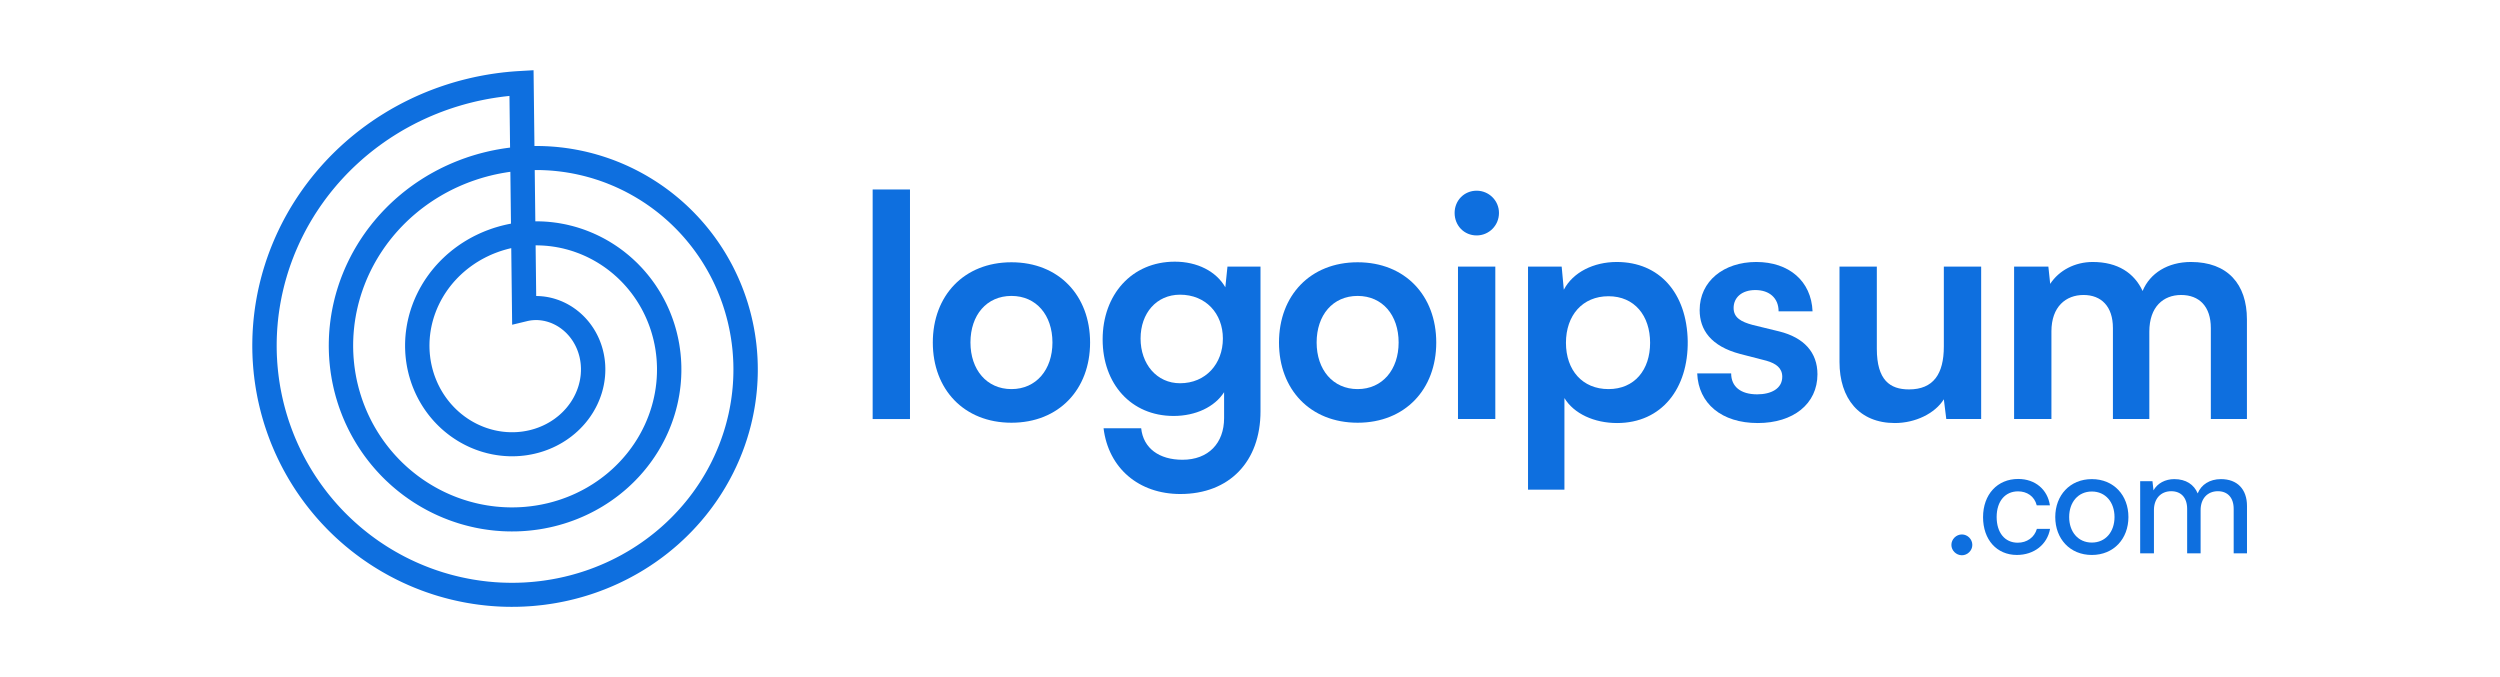
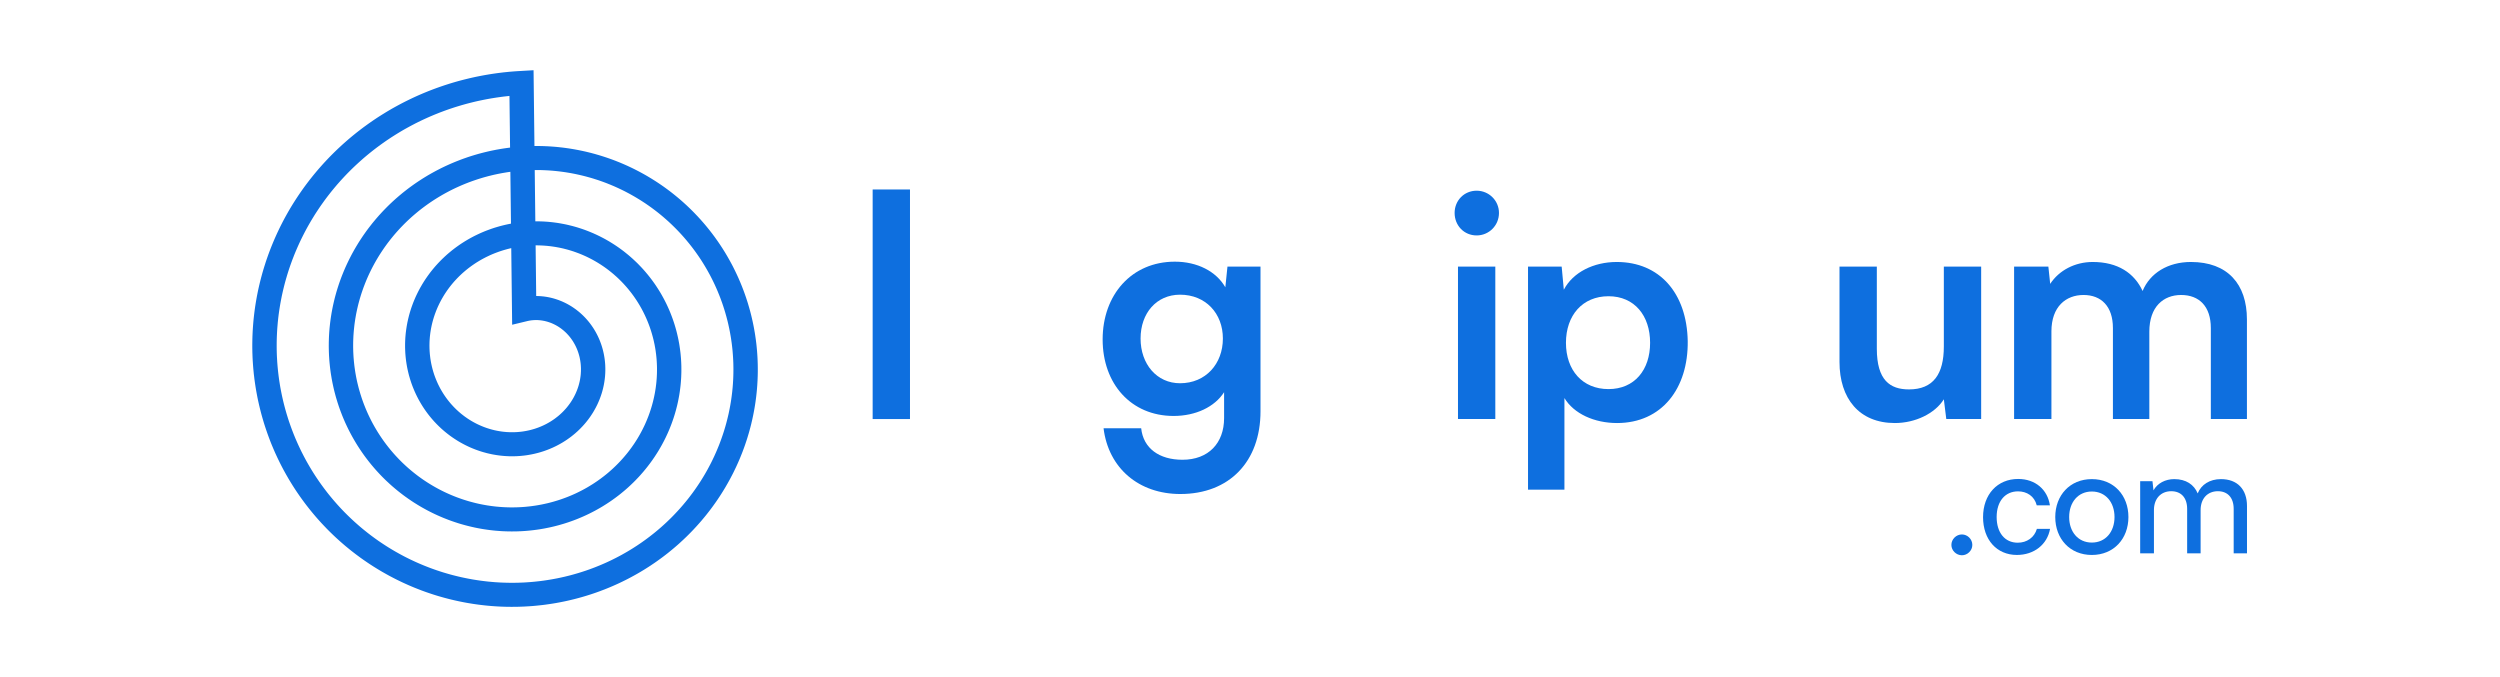
<svg xmlns="http://www.w3.org/2000/svg" width="144" height="39" viewBox="0 0 144 39" fill="none">
  <g opacity="0.96">
    <path d="M52.415 24.137V10.914H50.265V24.137H52.415Z" fill="#0469DE" />
-     <path d="M53.73 19.728C53.73 22.43 55.528 24.349 58.26 24.349C60.991 24.349 62.789 22.43 62.789 19.728C62.789 17.027 60.991 15.107 58.26 15.107C55.528 15.107 53.73 17.027 53.73 19.728ZM55.898 19.728C55.898 18.147 56.832 17.045 58.26 17.045C59.687 17.045 60.621 18.147 60.621 19.728C60.621 21.292 59.687 22.412 58.26 22.412C56.832 22.412 55.898 21.292 55.898 19.728Z" fill="#0469DE" />
    <path d="M63.512 19.551C63.512 22.11 65.151 23.959 67.6 23.959C68.869 23.959 69.962 23.443 70.508 22.59V24.083C70.508 25.523 69.609 26.482 68.111 26.482C66.772 26.482 65.856 25.825 65.732 24.669H63.565C63.847 26.962 65.591 28.455 67.988 28.455C70.808 28.455 72.605 26.589 72.605 23.692V15.357H70.702L70.579 16.547C70.05 15.623 68.957 15.072 67.671 15.072C65.186 15.072 63.512 16.974 63.512 19.551ZM65.697 19.498C65.697 18.04 66.613 16.974 67.97 16.974C69.451 16.974 70.438 18.058 70.438 19.498C70.438 20.955 69.451 22.075 67.97 22.075C66.631 22.075 65.697 20.973 65.697 19.498Z" fill="#0469DE" />
-     <path d="M73.67 19.728C73.67 22.43 75.468 24.349 78.199 24.349C80.931 24.349 82.728 22.43 82.728 19.728C82.728 17.027 80.931 15.107 78.199 15.107C75.468 15.107 73.67 17.027 73.67 19.728ZM75.838 19.728C75.838 18.147 76.772 17.045 78.199 17.045C79.627 17.045 80.561 18.147 80.561 19.728C80.561 21.292 79.627 22.412 78.199 22.412C76.772 22.412 75.838 21.292 75.838 19.728Z" fill="#0469DE" />
    <path d="M85.055 13.561C85.76 13.561 86.341 12.993 86.341 12.264C86.341 11.553 85.76 10.984 85.055 10.984C84.332 10.984 83.786 11.553 83.786 12.264C83.786 12.993 84.332 13.561 85.055 13.561ZM83.98 24.136H86.13V15.357H83.98V24.136Z" fill="#0469DE" />
    <path d="M88.014 28.206H90.111V22.928C90.657 23.834 91.838 24.367 93.142 24.367C95.715 24.367 97.249 22.377 97.213 19.64C97.16 16.885 95.592 15.09 93.125 15.09C91.803 15.09 90.605 15.676 90.076 16.689L89.952 15.356H88.014V28.206ZM90.199 19.746C90.199 18.165 91.151 17.063 92.649 17.063C94.147 17.063 95.046 18.182 95.046 19.746C95.046 21.31 94.147 22.412 92.649 22.412C91.151 22.412 90.199 21.328 90.199 19.746Z" fill="#0469DE" />
-     <path d="M97.759 21.506C97.829 23.247 99.169 24.367 101.248 24.367C103.293 24.367 104.685 23.265 104.685 21.559C104.685 20.297 103.909 19.444 102.482 19.089L100.949 18.715C100.297 18.538 99.856 18.307 99.856 17.738C99.856 17.134 100.332 16.707 101.107 16.707C101.918 16.707 102.447 17.169 102.447 17.933H104.403C104.332 16.192 103.046 15.09 101.16 15.09C99.292 15.09 97.9 16.192 97.9 17.862C97.9 19 98.552 19.942 100.226 20.386L101.742 20.777C102.306 20.937 102.658 21.204 102.658 21.701C102.658 22.394 102.006 22.714 101.213 22.714C100.261 22.714 99.715 22.27 99.715 21.506H97.759Z" fill="#0469DE" />
    <path d="M109.145 24.367C110.326 24.367 111.454 23.816 111.965 22.999L112.106 24.136H114.115V15.356H111.965V19.96C111.965 21.541 111.365 22.43 109.956 22.43C108.863 22.43 108.105 21.897 108.105 20.084V15.356H105.955V20.848C105.955 22.945 107.083 24.367 109.145 24.367Z" fill="#0469DE" />
    <path d="M118.162 24.136V19.089C118.162 17.667 118.99 16.991 120.012 16.991C121.034 16.991 121.704 17.649 121.704 18.893V24.136H123.801V19.107C123.801 17.667 124.612 16.991 125.634 16.991C126.674 16.991 127.344 17.649 127.344 18.893V24.136H129.423V18.396C129.423 16.369 128.313 15.09 126.198 15.09C124.876 15.09 123.837 15.73 123.414 16.761C122.938 15.73 121.986 15.09 120.541 15.09C119.519 15.09 118.602 15.57 118.091 16.352L117.986 15.356H116.012V24.136H118.162Z" fill="#0469DE" />
    <path d="M113.007 31.983C113.328 31.983 113.606 31.711 113.606 31.388C113.606 31.056 113.328 30.784 113.007 30.784C112.679 30.784 112.4 31.056 112.4 31.388C112.4 31.711 112.679 31.983 113.007 31.983Z" fill="#0469DE" />
    <path d="M114.224 29.789C114.224 31.09 115.016 31.965 116.171 31.965C117.165 31.965 117.924 31.362 118.084 30.461H117.325C117.182 30.962 116.744 31.26 116.221 31.26C115.479 31.26 115.007 30.682 115.007 29.781C115.007 28.863 115.505 28.302 116.238 28.302C116.744 28.302 117.182 28.574 117.317 29.109H118.075C117.941 28.2 117.233 27.588 116.246 27.588C115.05 27.588 114.224 28.48 114.224 29.789Z" fill="#0469DE" />
    <path d="M118.383 29.781C118.383 31.031 119.226 31.966 120.49 31.966C121.754 31.966 122.597 31.031 122.597 29.781C122.597 28.532 121.754 27.597 120.49 27.597C119.226 27.597 118.383 28.532 118.383 29.781ZM119.184 29.781C119.184 28.931 119.698 28.311 120.49 28.311C121.282 28.311 121.796 28.931 121.796 29.781C121.796 30.631 121.282 31.252 120.49 31.252C119.698 31.252 119.184 30.631 119.184 29.781Z" fill="#0469DE" />
    <path d="M124.067 31.872V29.373C124.067 28.719 124.471 28.294 125.061 28.294C125.626 28.294 125.98 28.659 125.98 29.314V31.872H126.755V29.382C126.755 28.719 127.152 28.294 127.75 28.294C128.306 28.294 128.66 28.659 128.66 29.314V31.872H129.427V29.144C129.427 28.183 128.871 27.597 127.927 27.597C127.286 27.597 126.789 27.911 126.587 28.421C126.376 27.911 125.913 27.597 125.238 27.597C124.724 27.597 124.269 27.835 124.041 28.243L123.982 27.716H123.274V31.872H124.067Z" fill="#0469DE" />
    <path fill-rule="evenodd" clip-rule="evenodd" d="M14.532 19.836L14.534 19.681L14.537 19.526L14.541 19.371L14.548 19.216L14.555 19.061L14.565 18.906L14.576 18.752L14.588 18.597L14.602 18.442L14.618 18.287L14.635 18.133L14.654 17.978L14.674 17.824L14.696 17.669L14.72 17.515L14.745 17.361L14.772 17.208L14.8 17.054L14.83 16.901L14.861 16.748L14.894 16.595L14.929 16.442L14.965 16.29L15.003 16.138L15.042 15.987L15.083 15.835L15.125 15.684L15.169 15.534L15.215 15.383L15.262 15.234L15.31 15.084L15.36 14.935L15.412 14.786L15.465 14.638L15.52 14.491L15.576 14.343L15.634 14.197L15.693 14.051L15.754 13.905L15.816 13.76L15.88 13.615L15.945 13.471L16.012 13.328L16.08 13.185L16.149 13.043L16.221 12.902L16.293 12.761L16.367 12.62L16.443 12.481L16.52 12.342L16.598 12.204L16.678 12.066L16.759 11.93L16.842 11.794L16.926 11.659L17.012 11.524L17.099 11.391L17.187 11.258L17.277 11.126L17.368 10.995L17.46 10.865L17.554 10.735L17.649 10.607L17.746 10.479L17.843 10.352L17.943 10.227L18.043 10.102L18.145 9.978L18.248 9.855L18.352 9.733L18.458 9.612L18.565 9.492L18.673 9.373L18.783 9.255L18.893 9.138L19.005 9.022L19.118 8.907L19.233 8.793L19.348 8.681L19.465 8.569L19.583 8.459L19.702 8.349L19.822 8.241L19.944 8.134L20.066 8.028L20.19 7.923L20.314 7.82L20.44 7.718L20.567 7.616L20.695 7.517L20.824 7.418L20.954 7.32L21.086 7.224L21.218 7.129L21.351 7.036L21.485 6.943L21.62 6.852L21.756 6.762L21.894 6.674L22.032 6.587L22.171 6.501L22.311 6.416L22.452 6.333L22.593 6.251L22.736 6.171L22.88 6.092L23.024 6.014L23.169 5.938L23.315 5.863L23.462 5.79L23.61 5.718L23.758 5.647L23.907 5.578L24.057 5.51L24.208 5.444L24.36 5.379L24.512 5.316L24.665 5.254L24.818 5.194L24.973 5.135L25.127 5.078L25.283 5.022L25.439 4.968L25.596 4.915L25.753 4.864L25.911 4.814L26.07 4.766L26.229 4.719L26.388 4.674L26.548 4.631L26.709 4.589L26.87 4.549L27.032 4.51L27.194 4.473L27.356 4.437L27.519 4.403L27.682 4.371L27.846 4.34L28.01 4.311L28.174 4.283L28.339 4.257L28.504 4.233L28.669 4.21L28.835 4.189L29.001 4.169L29.167 4.152L29.334 4.135L29.5 4.121L29.667 4.108L29.834 4.097L30.733 4.045L30.784 8.41L30.813 8.409L30.937 8.409L31.061 8.41L31.185 8.413L31.309 8.416L31.434 8.421L31.558 8.427L31.682 8.434L31.806 8.443L31.93 8.452L32.055 8.463L32.179 8.475L32.303 8.489L32.427 8.503L32.55 8.519L32.674 8.536L32.798 8.554L32.922 8.574L33.045 8.595L33.168 8.617L33.291 8.64L33.414 8.665L33.537 8.69L33.659 8.717L33.782 8.745L33.904 8.775L34.026 8.805L34.147 8.837L34.269 8.87L34.39 8.905L34.511 8.94L34.631 8.977L34.751 9.015L34.871 9.054L34.99 9.094L35.11 9.136L35.228 9.178L35.347 9.222L35.465 9.267L35.582 9.314L35.7 9.361L35.816 9.41L35.933 9.46L36.049 9.511L36.164 9.563L36.279 9.617L36.394 9.671L36.508 9.727L36.621 9.784L36.734 9.842L36.846 9.901L36.958 9.961L37.07 10.023L37.18 10.085L37.291 10.149L37.4 10.214L37.509 10.28L37.617 10.347L37.725 10.415L37.832 10.484L37.939 10.555L38.044 10.626L38.15 10.699L38.254 10.772L38.358 10.847L38.461 10.923L38.563 10.999L38.664 11.077L38.765 11.156L38.865 11.236L38.964 11.317L39.063 11.399L39.161 11.482L39.258 11.566L39.354 11.651L39.449 11.737L39.544 11.824L39.637 11.912L39.73 12.001L39.822 12.091L39.913 12.182L40.003 12.274L40.092 12.367L40.181 12.46L40.268 12.555L40.355 12.65L40.44 12.747L40.525 12.844L40.609 12.942L40.691 13.041L40.773 13.141L40.854 13.242L40.934 13.344L41.013 13.446L41.091 13.55L41.168 13.654L41.243 13.759L41.318 13.864L41.392 13.971L41.465 14.078L41.536 14.186L41.607 14.295L41.676 14.405L41.745 14.515L41.812 14.626L41.878 14.738L41.943 14.851L42.007 14.964L42.07 15.078L42.132 15.192L42.193 15.307L42.252 15.423L42.31 15.54L42.367 15.657L42.423 15.775L42.478 15.893L42.532 16.012L42.584 16.132L42.636 16.252L42.686 16.373L42.735 16.494L42.782 16.616L42.829 16.738L42.874 16.861L42.918 16.985L42.961 17.108L43.002 17.233L43.043 17.358L43.082 17.483L43.119 17.609L43.156 17.735L43.191 17.861L43.225 17.988L43.258 18.116L43.289 18.244L43.319 18.372L43.348 18.5L43.376 18.629L43.402 18.758L43.427 18.888L43.45 19.018L43.473 19.148L43.494 19.278L43.513 19.409L43.532 19.54L43.549 19.671L43.565 19.802L43.579 19.934L43.592 20.066L43.604 20.198L43.614 20.33L43.623 20.462L43.631 20.595L43.637 20.727L43.642 20.86L43.646 20.993L43.648 21.126L43.649 21.259L43.649 21.392L43.647 21.526L43.644 21.659L43.639 21.792L43.634 21.925L43.626 22.059L43.618 22.192L43.608 22.325L43.597 22.459L43.584 22.592L43.57 22.725L43.555 22.858L43.538 22.991L43.52 23.124L43.501 23.256L43.48 23.389L43.458 23.521L43.434 23.654L43.409 23.786L43.383 23.918L43.355 24.05L43.327 24.181L43.296 24.312L43.265 24.444L43.232 24.574L43.197 24.705L43.162 24.835L43.125 24.965L43.086 25.095L43.047 25.224L43.006 25.353L42.963 25.482L42.92 25.61L42.875 25.738L42.828 25.866L42.781 25.993L42.732 26.12L42.681 26.246L42.63 26.372L42.577 26.497L42.523 26.622L42.467 26.747L42.411 26.871L42.352 26.994L42.293 27.117L42.233 27.24L42.171 27.361L42.107 27.483L42.043 27.604L41.977 27.724L41.91 27.843L41.842 27.962L41.773 28.081L41.702 28.198L41.63 28.316L41.557 28.432L41.483 28.548L41.407 28.663L41.331 28.777L41.253 28.891L41.173 29.004L41.093 29.116L41.012 29.227L40.929 29.338L40.845 29.448L40.76 29.557L40.674 29.666L40.587 29.773L40.498 29.88L40.409 29.986L40.318 30.091L40.226 30.195L40.133 30.299L40.039 30.401L39.944 30.503L39.848 30.604L39.751 30.703L39.653 30.802L39.554 30.9L39.453 30.997L39.352 31.093L39.249 31.188L39.146 31.283L39.042 31.376L38.936 31.468L38.83 31.559L38.722 31.649L38.614 31.738L38.505 31.827L38.395 31.914L38.283 32L38.171 32.085L38.058 32.169L37.944 32.251L37.83 32.333L37.714 32.414L37.597 32.493L37.48 32.572L37.362 32.649L37.243 32.725L37.123 32.8L37.002 32.874L36.88 32.947L36.758 33.018L36.635 33.088L36.511 33.157L36.386 33.225L36.261 33.292L36.135 33.358L36.008 33.422L35.88 33.485L35.752 33.547L35.623 33.608L35.493 33.667L35.363 33.725L35.232 33.782L35.101 33.837L34.968 33.892L34.836 33.945L34.702 33.996L34.568 34.047L34.434 34.096L34.299 34.144L34.163 34.19L34.027 34.236L33.89 34.279L33.753 34.322L33.615 34.363L33.477 34.403L33.338 34.441L33.199 34.478L33.06 34.514L32.92 34.548L32.779 34.582L32.639 34.613L32.497 34.644L32.356 34.672L32.214 34.7L32.072 34.726L31.929 34.751L31.786 34.774L31.643 34.796L31.5 34.816L31.356 34.836L31.212 34.853L31.068 34.869L30.923 34.884L30.779 34.898L30.634 34.91L30.489 34.92L30.343 34.929L30.198 34.937L30.053 34.943L29.907 34.948L29.761 34.952L29.615 34.953L29.469 34.954L29.323 34.953L29.177 34.951L29.031 34.947L28.885 34.942L28.739 34.935L28.593 34.927L28.447 34.917L28.301 34.906L28.155 34.894L28.009 34.88L27.863 34.864L27.717 34.847L27.572 34.829L27.426 34.809L27.281 34.788L27.135 34.765L26.99 34.741L26.845 34.716L26.701 34.689L26.556 34.66L26.412 34.63L26.268 34.599L26.124 34.566L25.981 34.532L25.837 34.496L25.695 34.459L25.552 34.421L25.41 34.381L25.268 34.34L25.126 34.297L24.985 34.253L24.844 34.207L24.704 34.16L24.564 34.112L24.424 34.062L24.285 34.011L24.147 33.958L24.009 33.904L23.871 33.849L23.734 33.792L23.597 33.734L23.461 33.674L23.326 33.613L23.191 33.551L23.056 33.487L22.922 33.422L22.789 33.356L22.657 33.288L22.525 33.219L22.393 33.149L22.263 33.077L22.133 33.004L22.003 32.93L21.875 32.854L21.747 32.777L21.62 32.699L21.494 32.62L21.368 32.539L21.243 32.457L21.119 32.373L20.996 32.289L20.873 32.203L20.751 32.116L20.631 32.027L20.511 31.938L20.392 31.847L20.273 31.755L20.156 31.662L20.04 31.567L19.924 31.472L19.809 31.375L19.696 31.277L19.583 31.178L19.471 31.077L19.36 30.976L19.25 30.873L19.142 30.77L19.034 30.665L18.927 30.559L18.821 30.452L18.717 30.343L18.613 30.234L18.51 30.124L18.409 30.013L18.308 29.9L18.209 29.787L18.111 29.672L18.014 29.557L17.918 29.44L17.823 29.323L17.73 29.204L17.637 29.085L17.546 28.965L17.456 28.843L17.367 28.721L17.279 28.598L17.193 28.473L17.107 28.348L17.023 28.222L16.941 28.096L16.859 27.968L16.779 27.839L16.7 27.71L16.622 27.58L16.546 27.448L16.471 27.317L16.397 27.184L16.324 27.051L16.253 26.916L16.183 26.781L16.115 26.646L16.048 26.509L15.982 26.372L15.918 26.234L15.854 26.096L15.793 25.956L15.733 25.816L15.674 25.676L15.616 25.535L15.56 25.393L15.506 25.25L15.453 25.107L15.401 24.963L15.351 24.819L15.302 24.674L15.254 24.529L15.208 24.383L15.164 24.237L15.121 24.09L15.079 23.943L15.039 23.795L15.001 23.647L14.964 23.498L14.928 23.349L14.894 23.199L14.861 23.049L14.83 22.899L14.801 22.748L14.773 22.598L14.746 22.446L14.721 22.294L14.698 22.142L14.676 21.99L14.655 21.837L14.637 21.685L14.619 21.532L14.604 21.378L14.589 21.225L14.577 21.071L14.566 20.917L14.556 20.763L14.548 20.609L14.542 20.454L14.537 20.3L14.534 20.145L14.532 19.991L14.532 19.836ZM29.38 8.501L29.345 5.526L29.312 5.529L29.16 5.546L29.008 5.563L28.856 5.583L28.705 5.604L28.554 5.626L28.403 5.65L28.252 5.675L28.102 5.702L27.952 5.73L27.803 5.76L27.654 5.791L27.505 5.823L27.357 5.857L27.209 5.893L27.061 5.93L26.914 5.968L26.768 6.008L26.622 6.049L26.476 6.092L26.331 6.136L26.187 6.181L26.043 6.228L25.899 6.276L25.756 6.326L25.614 6.377L25.472 6.43L25.331 6.483L25.191 6.539L25.051 6.595L24.912 6.653L24.773 6.712L24.635 6.773L24.498 6.835L24.361 6.898L24.226 6.962L24.091 7.028L23.956 7.095L23.823 7.164L23.69 7.234L23.558 7.305L23.427 7.377L23.296 7.45L23.167 7.525L23.038 7.601L22.91 7.679L22.783 7.757L22.657 7.837L22.531 7.917L22.407 8L22.283 8.083L22.161 8.167L22.039 8.253L21.918 8.34L21.798 8.428L21.679 8.517L21.561 8.607L21.444 8.698L21.328 8.791L21.213 8.884L21.099 8.979L20.986 9.074L20.874 9.171L20.764 9.269L20.654 9.368L20.545 9.468L20.437 9.569L20.331 9.67L20.225 9.773L20.121 9.877L20.017 9.982L19.915 10.088L19.814 10.195L19.714 10.303L19.615 10.411L19.518 10.521L19.421 10.631L19.326 10.743L19.232 10.855L19.139 10.968L19.047 11.082L18.957 11.197L18.867 11.313L18.779 11.429L18.692 11.546L18.607 11.665L18.522 11.784L18.439 11.903L18.357 12.024L18.277 12.145L18.197 12.267L18.119 12.389L18.043 12.513L17.967 12.637L17.893 12.761L17.82 12.887L17.748 13.013L17.678 13.139L17.609 13.267L17.542 13.395L17.476 13.523L17.411 13.652L17.347 13.782L17.285 13.912L17.224 14.043L17.165 14.174L17.107 14.306L17.05 14.438L16.994 14.571L16.94 14.704L16.888 14.838L16.836 14.972L16.787 15.107L16.738 15.242L16.691 15.377L16.645 15.513L16.601 15.649L16.558 15.786L16.517 15.923L16.477 16.06L16.438 16.198L16.401 16.336L16.365 16.474L16.331 16.613L16.298 16.751L16.267 16.89L16.236 17.029L16.208 17.169L16.181 17.309L16.155 17.448L16.131 17.588L16.108 17.729L16.086 17.869L16.066 18.01L16.047 18.15L16.03 18.291L16.015 18.432L16 18.573L15.988 18.714L15.976 18.855L15.966 18.996L15.958 19.137L15.951 19.278L15.945 19.419L15.941 19.56L15.938 19.701L15.937 19.842L15.937 19.983L15.938 20.124L15.941 20.264L15.945 20.405L15.951 20.546L15.959 20.686L15.967 20.826L15.977 20.966L15.989 21.106L16.002 21.246L16.016 21.385L16.032 21.525L16.049 21.664L16.067 21.802L16.087 21.941L16.109 22.079L16.131 22.217L16.155 22.355L16.181 22.492L16.208 22.629L16.236 22.766L16.266 22.902L16.297 23.038L16.329 23.174L16.363 23.309L16.398 23.444L16.434 23.578L16.472 23.712L16.511 23.846L16.552 23.979L16.593 24.112L16.636 24.244L16.681 24.375L16.727 24.506L16.774 24.637L16.822 24.767L16.872 24.896L16.922 25.025L16.975 25.154L17.028 25.281L17.083 25.408L17.139 25.535L17.196 25.661L17.255 25.786L17.314 25.911L17.375 26.035L17.438 26.158L17.501 26.281L17.566 26.403L17.631 26.524L17.698 26.644L17.767 26.764L17.836 26.883L17.907 27.002L17.978 27.119L18.051 27.236L18.125 27.352L18.2 27.467L18.277 27.581L18.354 27.695L18.433 27.808L18.512 27.919L18.593 28.03L18.675 28.141L18.758 28.25L18.841 28.358L18.926 28.466L19.012 28.572L19.1 28.678L19.188 28.783L19.277 28.887L19.367 28.99L19.458 29.092L19.55 29.193L19.643 29.293L19.737 29.392L19.832 29.49L19.928 29.587L20.025 29.683L20.123 29.778L20.221 29.872L20.321 29.965L20.422 30.058L20.523 30.148L20.625 30.238L20.728 30.327L20.832 30.415L20.937 30.502L21.043 30.587L21.149 30.672L21.256 30.755L21.364 30.838L21.473 30.919L21.582 30.999L21.692 31.078L21.803 31.156L21.915 31.233L22.028 31.308L22.141 31.382L22.255 31.456L22.369 31.528L22.485 31.599L22.6 31.668L22.717 31.737L22.834 31.804L22.952 31.87L23.07 31.935L23.189 31.999L23.308 32.062L23.428 32.123L23.549 32.183L23.67 32.242L23.792 32.299L23.914 32.356L24.037 32.411L24.16 32.465L24.284 32.517L24.408 32.569L24.533 32.619L24.658 32.668L24.783 32.716L24.909 32.762L25.035 32.807L25.162 32.851L25.289 32.893L25.417 32.935L25.544 32.975L25.672 33.013L25.801 33.051L25.93 33.087L26.058 33.122L26.188 33.155L26.317 33.187L26.447 33.218L26.577 33.248L26.707 33.276L26.838 33.303L26.969 33.329L27.099 33.353L27.23 33.377L27.362 33.398L27.493 33.419L27.625 33.438L27.756 33.456L27.888 33.472L28.02 33.488L28.151 33.502L28.283 33.514L28.415 33.526L28.547 33.536L28.679 33.544L28.811 33.552L28.944 33.558L29.076 33.562L29.208 33.566L29.34 33.568L29.471 33.569L29.603 33.568L29.735 33.567L29.867 33.564L29.998 33.559L30.13 33.554L30.261 33.547L30.392 33.538L30.523 33.529L30.654 33.518L30.785 33.506L30.915 33.492L31.046 33.478L31.175 33.462L31.305 33.445L31.435 33.426L31.564 33.406L31.693 33.385L31.822 33.363L31.95 33.339L32.078 33.315L32.206 33.289L32.333 33.261L32.46 33.233L32.587 33.203L32.713 33.172L32.839 33.14L32.965 33.106L33.09 33.071L33.215 33.035L33.339 32.998L33.463 32.96L33.586 32.92L33.709 32.88L33.831 32.838L33.953 32.795L34.074 32.75L34.195 32.705L34.316 32.658L34.435 32.61L34.554 32.562L34.673 32.511L34.791 32.46L34.908 32.408L35.025 32.354L35.142 32.3L35.257 32.244L35.372 32.187L35.487 32.129L35.6 32.07L35.713 32.01L35.826 31.949L35.937 31.886L36.048 31.823L36.158 31.759L36.268 31.693L36.377 31.627L36.485 31.559L36.592 31.49L36.699 31.421L36.804 31.35L36.909 31.279L37.013 31.206L37.117 31.132L37.219 31.058L37.321 30.982L37.422 30.906L37.522 30.828L37.621 30.75L37.72 30.671L37.817 30.59L37.914 30.509L38.01 30.427L38.105 30.344L38.199 30.26L38.292 30.175L38.384 30.09L38.475 30.003L38.565 29.916L38.655 29.828L38.743 29.739L38.831 29.649L38.917 29.558L39.002 29.467L39.087 29.375L39.171 29.282L39.253 29.188L39.335 29.094L39.415 28.998L39.495 28.902L39.573 28.806L39.651 28.708L39.727 28.61L39.802 28.511L39.877 28.412L39.95 28.311L40.022 28.211L40.093 28.109L40.163 28.007L40.232 27.904L40.3 27.801L40.367 27.697L40.433 27.592L40.497 27.487L40.561 27.381L40.623 27.275L40.684 27.168L40.745 27.06L40.803 26.952L40.861 26.844L40.918 26.735L40.974 26.625L41.028 26.516L41.081 26.405L41.134 26.294L41.184 26.183L41.234 26.071L41.283 25.959L41.33 25.846L41.377 25.733L41.422 25.62L41.466 25.506L41.509 25.392L41.55 25.278L41.59 25.163L41.63 25.048L41.668 24.932L41.705 24.817L41.74 24.7L41.775 24.584L41.808 24.467L41.84 24.351L41.87 24.233L41.9 24.116L41.928 23.999L41.956 23.881L41.982 23.763L42.006 23.645L42.03 23.526L42.052 23.408L42.073 23.289L42.093 23.171L42.112 23.052L42.129 22.933L42.145 22.814L42.16 22.695L42.174 22.575L42.186 22.456L42.198 22.337L42.208 22.217L42.217 22.098L42.224 21.979L42.231 21.859L42.236 21.739L42.24 21.62L42.243 21.501L42.244 21.381L42.245 21.262L42.244 21.143L42.242 21.024L42.239 20.905L42.234 20.786L42.228 20.667L42.221 20.549L42.213 20.43L42.204 20.312L42.194 20.194L42.182 20.076L42.169 19.958L42.155 19.84L42.14 19.723L42.123 19.606L42.106 19.488L42.087 19.372L42.067 19.256L42.046 19.139L42.023 19.023L42 18.908L41.975 18.793L41.95 18.678L41.923 18.563L41.895 18.449L41.865 18.335L41.835 18.221L41.803 18.108L41.771 17.995L41.737 17.883L41.702 17.771L41.666 17.659L41.629 17.548L41.591 17.437L41.551 17.327L41.511 17.217L41.47 17.108L41.427 16.999L41.383 16.891L41.339 16.783L41.293 16.676L41.246 16.569L41.198 16.462L41.149 16.356L41.099 16.251L41.048 16.147L40.996 16.043L40.943 15.939L40.889 15.836L40.833 15.734L40.777 15.632L40.72 15.531L40.662 15.431L40.603 15.331L40.543 15.232L40.482 15.133L40.42 15.035L40.357 14.938L40.293 14.842L40.228 14.746L40.162 14.651L40.096 14.557L40.028 14.463L39.959 14.37L39.89 14.278L39.82 14.187L39.748 14.096L39.676 14.006L39.603 13.917L39.529 13.828L39.455 13.741L39.379 13.654L39.303 13.568L39.226 13.483L39.148 13.399L39.069 13.315L38.989 13.232L38.909 13.151L38.828 13.07L38.746 12.99L38.663 12.91L38.58 12.832L38.496 12.754L38.411 12.678L38.325 12.602L38.239 12.527L38.152 12.453L38.064 12.38L37.976 12.308L37.887 12.237L37.797 12.167L37.706 12.097L37.615 12.029L37.524 11.961L37.431 11.895L37.338 11.829L37.245 11.765L37.151 11.701L37.056 11.639L36.961 11.577L36.865 11.516L36.768 11.457L36.671 11.398L36.574 11.34L36.476 11.284L36.377 11.228L36.279 11.173L36.179 11.12L36.079 11.067L35.979 11.015L35.878 10.965L35.776 10.915L35.675 10.867L35.572 10.819L35.47 10.773L35.367 10.727L35.26 10.682L35.16 10.64L35.055 10.598L34.951 10.556L34.846 10.516L34.74 10.477L34.635 10.439L34.529 10.402L34.423 10.366L34.316 10.332L34.21 10.298L34.103 10.265L33.995 10.234L33.888 10.204L33.78 10.174L33.672 10.146L33.564 10.119L33.455 10.093L33.347 10.068L33.238 10.044L33.129 10.021L33.02 9.999L32.911 9.978L32.801 9.959L32.692 9.941L32.582 9.923L32.473 9.907L32.363 9.892L32.253 9.878L32.143 9.865L32.033 9.853L31.923 9.842L31.813 9.832L31.703 9.824L31.592 9.816L31.483 9.81L31.372 9.805L31.262 9.8L31.152 9.797L31.042 9.795L30.932 9.794L30.822 9.795L30.8 9.795L30.835 12.748L30.897 12.748L30.978 12.748L31.058 12.75L31.138 12.752L31.219 12.755L31.299 12.758L31.38 12.763L31.461 12.768L31.541 12.774L31.622 12.781L31.703 12.789L31.783 12.797L31.864 12.807L31.944 12.817L32.025 12.828L32.105 12.839L32.185 12.852L32.266 12.865L32.346 12.88L32.426 12.895L32.506 12.91L32.586 12.927L32.666 12.944L32.746 12.963L32.825 12.982L32.905 13.002L32.984 13.022L33.064 13.044L33.143 13.066L33.222 13.089L33.3 13.113L33.379 13.138L33.457 13.163L33.535 13.189L33.613 13.216L33.691 13.244L33.769 13.273L33.846 13.303L33.923 13.333L34 13.364L34.076 13.396L34.153 13.428L34.228 13.462L34.304 13.496L34.38 13.531L34.455 13.567L34.529 13.603L34.604 13.641L34.678 13.679L34.752 13.717L34.825 13.757L34.899 13.797L34.971 13.839L35.044 13.88L35.116 13.923L35.188 13.967L35.259 14.011L35.33 14.056L35.4 14.101L35.471 14.148L35.54 14.195L35.609 14.242L35.678 14.291L35.747 14.34L35.814 14.39L35.882 14.441L35.949 14.492L36.015 14.545L36.081 14.598L36.147 14.651L36.212 14.705L36.276 14.76L36.34 14.816L36.404 14.872L36.467 14.929L36.529 14.987L36.591 15.045L36.653 15.104L36.714 15.163L36.774 15.224L36.833 15.285L36.892 15.346L36.951 15.408L37.009 15.471L37.066 15.534L37.123 15.599L37.179 15.663L37.234 15.729L37.289 15.794L37.343 15.861L37.397 15.928L37.45 15.995L37.502 16.064L37.554 16.133L37.605 16.202L37.655 16.272L37.705 16.342L37.754 16.413L37.802 16.485L37.849 16.557L37.896 16.629L37.942 16.703L37.988 16.776L38.033 16.85L38.077 16.925L38.12 17L38.162 17.076L38.204 17.152L38.245 17.228L38.285 17.305L38.325 17.383L38.364 17.461L38.402 17.539L38.439 17.618L38.475 17.697L38.511 17.777L38.546 17.857L38.58 17.938L38.613 18.019L38.646 18.1L38.677 18.182L38.708 18.264L38.738 18.346L38.767 18.429L38.796 18.512L38.823 18.595L38.85 18.679L38.876 18.763L38.901 18.848L38.925 18.933L38.949 19.018L38.971 19.103L38.993 19.189L39.013 19.274L39.033 19.361L39.052 19.447L39.071 19.534L39.088 19.621L39.104 19.708L39.12 19.795L39.135 19.883L39.148 19.971L39.161 20.059L39.173 20.147L39.184 20.235L39.195 20.324L39.204 20.413L39.212 20.502L39.22 20.591L39.227 20.68L39.232 20.769L39.237 20.859L39.241 20.948L39.244 21.038L39.246 21.128L39.247 21.218L39.247 21.308L39.247 21.398L39.245 21.488L39.242 21.578L39.239 21.668L39.235 21.758L39.229 21.848L39.223 21.938L39.216 22.029L39.208 22.119L39.199 22.209L39.189 22.299L39.178 22.389L39.166 22.479L39.154 22.569L39.14 22.659L39.126 22.749L39.11 22.839L39.093 22.928L39.076 23.018L39.058 23.108L39.039 23.197L39.019 23.286L38.998 23.375L38.975 23.464L38.953 23.553L38.929 23.642L38.904 23.73L38.878 23.819L38.852 23.907L38.824 23.995L38.796 24.082L38.766 24.17L38.736 24.257L38.705 24.344L38.673 24.431L38.64 24.517L38.606 24.603L38.571 24.689L38.536 24.775L38.499 24.86L38.462 24.945L38.423 25.03L38.384 25.114L38.344 25.199L38.303 25.282L38.261 25.366L38.218 25.449L38.174 25.531L38.13 25.614L38.084 25.696L38.038 25.777L37.99 25.858L37.943 25.939L37.894 26.019L37.844 26.099L37.793 26.178L37.742 26.257L37.69 26.336L37.636 26.414L37.583 26.491L37.528 26.569L37.472 26.645L37.416 26.721L37.358 26.797L37.3 26.872L37.242 26.946L37.182 27.02L37.121 27.094L37.06 27.167L36.998 27.239L36.935 27.311L36.872 27.382L36.807 27.453L36.742 27.523L36.676 27.592L36.61 27.661L36.542 27.729L36.474 27.797L36.405 27.863L36.336 27.93L36.265 27.995L36.194 28.061L36.123 28.125L36.05 28.189L35.977 28.252L35.903 28.314L35.829 28.375L35.754 28.436L35.678 28.497L35.601 28.556L35.524 28.615L35.446 28.673L35.367 28.73L35.288 28.787L35.209 28.843L35.128 28.898L35.047 28.952L34.965 29.006L34.883 29.058L34.801 29.11L34.717 29.162L34.633 29.212L34.549 29.262L34.464 29.31L34.378 29.358L34.292 29.406L34.205 29.452L34.118 29.497L34.03 29.542L33.942 29.586L33.853 29.629L33.764 29.671L33.674 29.712L33.583 29.753L33.493 29.792L33.401 29.831L33.31 29.869L33.218 29.906L33.125 29.942L33.032 29.977L32.939 30.011L32.845 30.044L32.751 30.077L32.656 30.108L32.561 30.139L32.466 30.169L32.37 30.197L32.274 30.225L32.178 30.252L32.081 30.278L31.984 30.303L31.886 30.327L31.789 30.35L31.691 30.372L31.592 30.393L31.494 30.413L31.395 30.433L31.296 30.451L31.197 30.468L31.097 30.485L30.997 30.5L30.897 30.514L30.797 30.527L30.696 30.54L30.596 30.551L30.495 30.562L30.394 30.571L30.293 30.58L30.191 30.587L30.09 30.593L29.988 30.599L29.887 30.603L29.785 30.607L29.683 30.609L29.581 30.61L29.479 30.611L29.377 30.61L29.275 30.608L29.172 30.606L29.07 30.602L28.968 30.598L28.865 30.592L28.763 30.585L28.661 30.577L28.558 30.569L28.456 30.559L28.354 30.548L28.252 30.536L28.149 30.523L28.047 30.509L27.945 30.494L27.843 30.479L27.742 30.462L27.64 30.444L27.538 30.425L27.437 30.405L27.335 30.384L27.234 30.361L27.133 30.338L27.032 30.314L26.932 30.289L26.831 30.263L26.731 30.236L26.631 30.208L26.531 30.179L26.431 30.149L26.332 30.117L26.233 30.085L26.134 30.052L26.036 30.018L25.938 29.983L25.84 29.947L25.742 29.909L25.645 29.871L25.547 29.832L25.451 29.792L25.355 29.751L25.259 29.709L25.163 29.666L25.068 29.622L24.973 29.577L24.879 29.531L24.785 29.484L24.691 29.436L24.598 29.387L24.505 29.337L24.413 29.286L24.321 29.235L24.23 29.182L24.139 29.128L24.049 29.074L23.959 29.018L23.869 28.962L23.78 28.905L23.692 28.846L23.605 28.787L23.517 28.727L23.431 28.666L23.345 28.605L23.259 28.542L23.174 28.478L23.09 28.414L23.006 28.348L22.923 28.282L22.841 28.215L22.759 28.147L22.678 28.078L22.597 28.009L22.517 27.938L22.438 27.867L22.36 27.794L22.282 27.722L22.204 27.648L22.128 27.573L22.052 27.498L21.977 27.422L21.903 27.345L21.83 27.267L21.757 27.188L21.685 27.109L21.614 27.029L21.543 26.948L21.474 26.866L21.404 26.784L21.337 26.701L21.269 26.617L21.203 26.533L21.137 26.447L21.072 26.361L21.008 26.275L20.945 26.188L20.883 26.1L20.821 26.011L20.761 25.922L20.701 25.832L20.642 25.741L20.584 25.65L20.527 25.558L20.471 25.465L20.416 25.372L20.362 25.279L20.308 25.184L20.256 25.09L20.204 24.994L20.154 24.898L20.104 24.802L20.055 24.704L20.008 24.607L19.961 24.509L19.915 24.41L19.87 24.311L19.827 24.211L19.784 24.111L19.742 24.01L19.701 23.909L19.662 23.807L19.623 23.705L19.585 23.602L19.548 23.5L19.512 23.396L19.478 23.292L19.444 23.188L19.412 23.083L19.38 22.978L19.349 22.873L19.32 22.767L19.292 22.661L19.264 22.555L19.238 22.448L19.213 22.341L19.189 22.233L19.166 22.126L19.144 22.018L19.123 21.91L19.103 21.801L19.085 21.692L19.067 21.583L19.05 21.474L19.035 21.364L19.021 21.255L19.008 21.145L18.996 21.035L18.985 20.924L18.975 20.814L18.966 20.703L18.959 20.593L18.952 20.482L18.947 20.37L18.943 20.259L18.94 20.148L18.938 20.037L18.937 19.925L18.938 19.814L18.939 19.702L18.942 19.591L18.945 19.479L18.95 19.367L18.956 19.256L18.963 19.144L18.972 19.032L18.981 18.92L18.992 18.809L19.004 18.697L19.017 18.586L19.031 18.474L19.046 18.363L19.062 18.251L19.08 18.14L19.098 18.029L19.118 17.918L19.139 17.807L19.161 17.697L19.184 17.586L19.209 17.476L19.234 17.365L19.261 17.255L19.288 17.145L19.317 17.036L19.347 16.927L19.378 16.817L19.411 16.709L19.444 16.6L19.479 16.491L19.514 16.383L19.551 16.276L19.589 16.168L19.628 16.061L19.668 15.954L19.709 15.848L19.752 15.742L19.795 15.636L19.84 15.53L19.885 15.425L19.932 15.321L19.98 15.216L20.029 15.113L20.079 15.009L20.13 14.906L20.182 14.804L20.235 14.702L20.289 14.6L20.345 14.499L20.401 14.398L20.459 14.298L20.517 14.199L20.577 14.1L20.637 14.001L20.699 13.903L20.762 13.806L20.826 13.709L20.89 13.613L20.956 13.517L21.023 13.422L21.09 13.327L21.159 13.233L21.229 13.14L21.3 13.048L21.372 12.956L21.444 12.864L21.518 12.774L21.593 12.684L21.668 12.595L21.745 12.506L21.822 12.418L21.901 12.331L21.98 12.245L22.06 12.159L22.142 12.074L22.224 11.99L22.306 11.907L22.39 11.824L22.475 11.742L22.561 11.661L22.647 11.581L22.735 11.502L22.823 11.423L22.912 11.346L23.002 11.269L23.093 11.193L23.184 11.117L23.277 11.043L23.37 10.97L23.464 10.897L23.559 10.825L23.654 10.755L23.751 10.685L23.848 10.616L23.946 10.548L24.044 10.481L24.144 10.415L24.244 10.35L24.345 10.285L24.446 10.222L24.548 10.16L24.651 10.098L24.755 10.038L24.859 9.979L24.964 9.921L25.07 9.863L25.176 9.807L25.283 9.752L25.39 9.697L25.498 9.644L25.607 9.592L25.716 9.541L25.826 9.491L25.936 9.442L26.047 9.394L26.159 9.347L26.271 9.301L26.383 9.257L26.496 9.213L26.61 9.17L26.724 9.129L26.838 9.089L26.953 9.049L27.069 9.011L27.185 8.974L27.301 8.939L27.418 8.904L27.535 8.87L27.653 8.838L27.771 8.807L27.889 8.777L28.008 8.748L28.127 8.72L28.246 8.693L28.366 8.668L28.486 8.644L28.607 8.62L28.727 8.599L28.848 8.578L28.97 8.558L29.091 8.54L29.213 8.523L29.335 8.507L29.38 8.501ZM29.432 12.882L29.397 9.896L29.297 9.91L29.189 9.926L29.082 9.944L28.975 9.962L28.868 9.981L28.761 10.002L28.655 10.023L28.549 10.046L28.443 10.069L28.338 10.094L28.233 10.12L28.128 10.146L28.024 10.174L27.923 10.201L27.816 10.232L27.713 10.263L27.61 10.295L27.508 10.327L27.405 10.361L27.304 10.396L27.202 10.431L27.102 10.468L27.001 10.505L26.901 10.544L26.802 10.583L26.703 10.624L26.604 10.665L26.506 10.708L26.409 10.751L26.312 10.795L26.215 10.84L26.119 10.886L26.024 10.933L25.929 10.981L25.835 11.03L25.741 11.08L25.648 11.13L25.555 11.182L25.463 11.234L25.372 11.288L25.281 11.342L25.191 11.397L25.101 11.453L25.012 11.509L24.924 11.567L24.836 11.625L24.749 11.684L24.663 11.744L24.577 11.805L24.492 11.867L24.408 11.929L24.324 11.992L24.241 12.056L24.159 12.121L24.077 12.187L23.997 12.253L23.917 12.32L23.837 12.388L23.759 12.456L23.681 12.525L23.604 12.595L23.528 12.666L23.452 12.737L23.377 12.81L23.304 12.882L23.23 12.956L23.158 13.03L23.087 13.104L23.016 13.18L22.946 13.256L22.877 13.333L22.809 13.41L22.741 13.488L22.675 13.566L22.609 13.646L22.544 13.726L22.48 13.806L22.417 13.887L22.355 13.968L22.293 14.05L22.233 14.133L22.173 14.216L22.114 14.3L22.057 14.384L22 14.469L21.944 14.554L21.889 14.639L21.834 14.726L21.781 14.812L21.729 14.899L21.677 14.987L21.627 15.075L21.577 15.163L21.529 15.252L21.481 15.341L21.434 15.431L21.388 15.521L21.343 15.612L21.299 15.703L21.256 15.794L21.214 15.885L21.173 15.977L21.133 16.069L21.094 16.162L21.056 16.255L21.019 16.348L20.983 16.442L20.947 16.535L20.913 16.63L20.88 16.724L20.848 16.818L20.816 16.913L20.786 17.008L20.757 17.104L20.728 17.199L20.701 17.295L20.675 17.391L20.649 17.487L20.625 17.583L20.602 17.68L20.579 17.777L20.558 17.873L20.538 17.97L20.518 18.067L20.5 18.165L20.483 18.262L20.466 18.359L20.451 18.457L20.437 18.554L20.423 18.652L20.411 18.75L20.4 18.847L20.39 18.945L20.38 19.043L20.372 19.141L20.365 19.238L20.358 19.336L20.353 19.434L20.349 19.532L20.345 19.63L20.343 19.727L20.342 19.825L20.341 19.923L20.342 20.02L20.344 20.118L20.346 20.215L20.35 20.312L20.355 20.409L20.36 20.506L20.367 20.603L20.375 20.7L20.383 20.797L20.393 20.893L20.403 20.989L20.415 21.086L20.427 21.181L20.441 21.277L20.455 21.373L20.47 21.468L20.487 21.563L20.504 21.658L20.522 21.753L20.541 21.847L20.561 21.941L20.582 22.035L20.605 22.128L20.628 22.222L20.651 22.314L20.676 22.407L20.702 22.499L20.729 22.591L20.756 22.683L20.785 22.774L20.814 22.866L20.844 22.956L20.875 23.046L20.907 23.136L20.94 23.226L20.974 23.315L21.009 23.403L21.044 23.491L21.081 23.579L21.118 23.667L21.156 23.754L21.195 23.84L21.235 23.926L21.276 24.012L21.318 24.097L21.36 24.182L21.403 24.266L21.447 24.35L21.492 24.433L21.538 24.515L21.584 24.598L21.632 24.679L21.68 24.76L21.729 24.841L21.778 24.921L21.829 25L21.88 25.079L21.932 25.157L21.985 25.235L22.038 25.312L22.092 25.389L22.147 25.465L22.203 25.54L22.259 25.615L22.317 25.689L22.374 25.763L22.433 25.835L22.492 25.908L22.552 25.979L22.613 26.05L22.674 26.121L22.736 26.19L22.798 26.259L22.862 26.327L22.926 26.395L22.99 26.462L23.055 26.528L23.121 26.594L23.187 26.659L23.255 26.723L23.322 26.786L23.39 26.849L23.459 26.911L23.528 26.972L23.598 27.032L23.669 27.092L23.74 27.151L23.811 27.209L23.884 27.267L23.956 27.323L24.029 27.38L24.103 27.435L24.177 27.489L24.252 27.543L24.327 27.596L24.402 27.648L24.479 27.699L24.555 27.749L24.632 27.799L24.71 27.848L24.788 27.896L24.866 27.943L24.945 27.99L25.024 28.035L25.103 28.08L25.183 28.124L25.264 28.167L25.344 28.21L25.425 28.251L25.507 28.292L25.588 28.332L25.671 28.371L25.753 28.409L25.836 28.446L25.919 28.483L26.002 28.518L26.086 28.553L26.17 28.587L26.254 28.62L26.338 28.652L26.423 28.683L26.508 28.713L26.593 28.743L26.679 28.772L26.765 28.8L26.85 28.826L26.937 28.853L27.023 28.878L27.109 28.902L27.196 28.925L27.283 28.948L27.37 28.97L27.457 28.991L27.544 29.011L27.631 29.03L27.719 29.048L27.807 29.065L27.894 29.081L27.982 29.097L28.07 29.112L28.158 29.125L28.246 29.138L28.334 29.15L28.422 29.161L28.511 29.172L28.599 29.181L28.687 29.189L28.775 29.197L28.864 29.203L28.952 29.209L29.04 29.214L29.128 29.218L29.216 29.221L29.305 29.224L29.393 29.225L29.481 29.226L29.569 29.225L29.657 29.224L29.744 29.222L29.832 29.219L29.92 29.215L30.007 29.211L30.094 29.205L30.182 29.199L30.269 29.192L30.356 29.183L30.442 29.174L30.529 29.165L30.616 29.154L30.702 29.142L30.788 29.13L30.874 29.117L30.959 29.103L31.045 29.088L31.13 29.072L31.215 29.056L31.3 29.038L31.384 29.02L31.468 29.001L31.552 28.982L31.636 28.961L31.72 28.939L31.803 28.917L31.886 28.894L31.968 28.87L32.05 28.845L32.132 28.82L32.214 28.794L32.295 28.767L32.376 28.739L32.456 28.71L32.536 28.681L32.616 28.651L32.696 28.62L32.775 28.588L32.853 28.556L32.932 28.523L33.009 28.489L33.087 28.454L33.164 28.419L33.24 28.383L33.316 28.346L33.392 28.308L33.468 28.27L33.542 28.231L33.617 28.191L33.69 28.151L33.764 28.11L33.837 28.068L33.909 28.025L33.981 27.982L34.052 27.938L34.123 27.894L34.194 27.849L34.263 27.803L34.333 27.756L34.402 27.709L34.47 27.661L34.537 27.613L34.605 27.564L34.671 27.514L34.737 27.464L34.803 27.413L34.867 27.362L34.932 27.31L34.996 27.257L35.059 27.204L35.121 27.15L35.183 27.095L35.244 27.041L35.305 26.985L35.365 26.929L35.424 26.872L35.483 26.815L35.541 26.757L35.599 26.699L35.656 26.64L35.712 26.581L35.768 26.521L35.822 26.461L35.877 26.4L35.93 26.339L35.983 26.277L36.035 26.215L36.087 26.153L36.138 26.09L36.188 26.026L36.238 25.962L36.286 25.898L36.334 25.833L36.382 25.768L36.428 25.702L36.474 25.636L36.52 25.57L36.564 25.503L36.608 25.435L36.651 25.368L36.694 25.3L36.735 25.232L36.776 25.163L36.816 25.094L36.856 25.024L36.894 24.955L36.932 24.885L36.969 24.814L37.006 24.744L37.041 24.673L37.076 24.602L37.111 24.53L37.144 24.459L37.176 24.387L37.208 24.314L37.239 24.242L37.27 24.169L37.299 24.096L37.328 24.023L37.356 23.949L37.383 23.876L37.41 23.802L37.435 23.728L37.46 23.654L37.484 23.579L37.508 23.505L37.53 23.43L37.552 23.355L37.573 23.28L37.593 23.205L37.613 23.13L37.631 23.054L37.649 22.979L37.666 22.903L37.683 22.827L37.698 22.751L37.713 22.676L37.727 22.6L37.74 22.523L37.752 22.447L37.764 22.371L37.775 22.295L37.784 22.219L37.794 22.143L37.802 22.066L37.81 21.99L37.816 21.913L37.823 21.837L37.828 21.761L37.832 21.685L37.836 21.609L37.839 21.532L37.841 21.456L37.842 21.38L37.843 21.304L37.843 21.228L37.842 21.152L37.84 21.076L37.837 21.001L37.834 20.925L37.83 20.85L37.825 20.774L37.82 20.699L37.813 20.624L37.806 20.549L37.798 20.474L37.79 20.399L37.78 20.325L37.77 20.25L37.76 20.176L37.748 20.102L37.736 20.028L37.722 19.954L37.709 19.881L37.694 19.808L37.678 19.735L37.663 19.662L37.646 19.589L37.628 19.517L37.61 19.445L37.591 19.373L37.571 19.301L37.551 19.23L37.53 19.159L37.508 19.088L37.486 19.017L37.462 18.947L37.439 18.878L37.414 18.808L37.389 18.739L37.363 18.67L37.336 18.601L37.309 18.533L37.281 18.465L37.252 18.397L37.223 18.33L37.193 18.263L37.163 18.197L37.131 18.13L37.099 18.064L37.067 17.999L37.034 17.934L37 17.869L36.966 17.805L36.931 17.741L36.895 17.678L36.859 17.615L36.822 17.552L36.784 17.49L36.746 17.428L36.708 17.367L36.669 17.306L36.629 17.246L36.588 17.186L36.547 17.126L36.506 17.067L36.464 17.009L36.421 16.951L36.378 16.893L36.334 16.836L36.29 16.78L36.245 16.724L36.2 16.668L36.154 16.613L36.107 16.558L36.06 16.504L36.013 16.451L35.965 16.398L35.917 16.345L35.868 16.294L35.819 16.242L35.769 16.191L35.718 16.141L35.668 16.091L35.617 16.042L35.565 15.993L35.513 15.945L35.46 15.898L35.407 15.851L35.354 15.804L35.3 15.759L35.246 15.713L35.191 15.669L35.136 15.625L35.081 15.581L35.025 15.538L34.969 15.496L34.912 15.454L34.855 15.413L34.798 15.373L34.74 15.333L34.682 15.294L34.624 15.255L34.565 15.217L34.506 15.18L34.447 15.143L34.387 15.107L34.328 15.072L34.267 15.037L34.207 15.003L34.146 14.969L34.085 14.936L34.023 14.904L33.962 14.873L33.9 14.841L33.838 14.811L33.776 14.781L33.713 14.752L33.65 14.724L33.587 14.696L33.524 14.669L33.46 14.643L33.397 14.617L33.333 14.592L33.269 14.568L33.204 14.544L33.14 14.521L33.075 14.498L33.011 14.476L32.946 14.455L32.881 14.435L32.816 14.415L32.75 14.396L32.685 14.377L32.619 14.36L32.553 14.343L32.488 14.326L32.422 14.31L32.356 14.295L32.29 14.281L32.224 14.267L32.157 14.254L32.091 14.242L32.025 14.23L31.959 14.219L31.892 14.209L31.826 14.199L31.759 14.19L31.693 14.181L31.626 14.174L31.56 14.167L31.493 14.16L31.427 14.155L31.361 14.15L31.294 14.145L31.227 14.142L31.161 14.139L31.095 14.136L31.029 14.134L30.962 14.133L30.896 14.133L30.851 14.133L30.885 17.051L30.906 17.051L30.944 17.051L30.982 17.052L31.02 17.053L31.058 17.055L31.096 17.057L31.135 17.06L31.173 17.063L31.211 17.066L31.25 17.07L31.288 17.074L31.326 17.078L31.365 17.083L31.403 17.089L31.442 17.094L31.48 17.101L31.519 17.107L31.557 17.114L31.596 17.121L31.634 17.129L31.672 17.137L31.711 17.146L31.749 17.155L31.787 17.164L31.826 17.174L31.864 17.184L31.902 17.195L31.94 17.206L31.978 17.218L32.016 17.23L32.054 17.242L32.092 17.255L32.13 17.268L32.168 17.281L32.205 17.295L32.243 17.31L32.28 17.325L32.318 17.34L32.355 17.355L32.392 17.371L32.429 17.388L32.466 17.405L32.503 17.422L32.54 17.44L32.576 17.458L32.613 17.476L32.649 17.495L32.685 17.514L32.721 17.534L32.757 17.554L32.793 17.575L32.828 17.595L32.864 17.617L32.899 17.638L32.934 17.66L32.969 17.683L33.003 17.706L33.038 17.729L33.072 17.753L33.106 17.777L33.14 17.801L33.174 17.826L33.207 17.851L33.24 17.877L33.273 17.903L33.306 17.929L33.339 17.956L33.371 17.983L33.404 18.01L33.435 18.038L33.467 18.066L33.498 18.095L33.529 18.124L33.56 18.153L33.591 18.183L33.621 18.213L33.651 18.243L33.681 18.274L33.711 18.305L33.74 18.337L33.769 18.368L33.798 18.401L33.826 18.433L33.854 18.466L33.882 18.499L33.909 18.532L33.937 18.566L33.963 18.601L33.99 18.635L34.016 18.67L34.042 18.705L34.067 18.74L34.093 18.776L34.117 18.812L34.142 18.849L34.166 18.885L34.19 18.922L34.214 18.959L34.236 18.997L34.259 19.035L34.282 19.073L34.304 19.111L34.325 19.15L34.347 19.189L34.367 19.229L34.388 19.268L34.408 19.308L34.428 19.348L34.447 19.388L34.466 19.429L34.485 19.47L34.503 19.511L34.521 19.552L34.538 19.594L34.555 19.636L34.571 19.677L34.587 19.72L34.603 19.762L34.618 19.805L34.633 19.848L34.648 19.891L34.661 19.934L34.675 19.978L34.688 20.022L34.701 20.066L34.713 20.11L34.725 20.154L34.736 20.199L34.747 20.243L34.757 20.288L34.767 20.333L34.777 20.379L34.786 20.424L34.794 20.469L34.802 20.515L34.81 20.561L34.817 20.607L34.824 20.653L34.83 20.699L34.836 20.746L34.841 20.792L34.846 20.839L34.85 20.885L34.854 20.932L34.858 20.979L34.86 21.026L34.863 21.073L34.864 21.12L34.866 21.168L34.867 21.215L34.867 21.263L34.867 21.31L34.867 21.358L34.865 21.405L34.864 21.453L34.862 21.501L34.859 21.549L34.856 21.596L34.853 21.644L34.849 21.692L34.844 21.74L34.839 21.788L34.833 21.836L34.827 21.884L34.82 21.932L34.813 21.98L34.806 22.028L34.797 22.076L34.789 22.123L34.78 22.171L34.77 22.219L34.76 22.267L34.749 22.315L34.738 22.363L34.726 22.41L34.714 22.458L34.701 22.505L34.688 22.553L34.674 22.6L34.66 22.648L34.645 22.695L34.629 22.742L34.614 22.789L34.597 22.836L34.58 22.883L34.563 22.93L34.545 22.976L34.527 23.023L34.508 23.069L34.488 23.116L34.468 23.162L34.448 23.208L34.427 23.254L34.406 23.299L34.384 23.345L34.361 23.39L34.338 23.436L34.315 23.481L34.291 23.525L34.266 23.57L34.241 23.614L34.216 23.659L34.19 23.703L34.164 23.747L34.137 23.791L34.109 23.834L34.081 23.877L34.053 23.92L34.024 23.963L33.995 24.006L33.965 24.048L33.935 24.09L33.904 24.132L33.873 24.173L33.841 24.214L33.809 24.255L33.776 24.296L33.743 24.337L33.709 24.377L33.675 24.417L33.641 24.456L33.606 24.495L33.571 24.534L33.535 24.573L33.498 24.611L33.462 24.649L33.425 24.687L33.387 24.724L33.349 24.762L33.31 24.798L33.272 24.835L33.232 24.871L33.192 24.906L33.152 24.942L33.112 24.977L33.071 25.011L33.029 25.045L32.987 25.079L32.945 25.113L32.903 25.146L32.859 25.178L32.816 25.211L32.772 25.242L32.728 25.274L32.684 25.305L32.639 25.336L32.593 25.366L32.548 25.396L32.502 25.425L32.455 25.454L32.408 25.483L32.361 25.511L32.314 25.538L32.266 25.566L32.218 25.592L32.169 25.619L32.121 25.644L32.072 25.67L32.022 25.695L31.972 25.719L31.922 25.743L31.872 25.767L31.821 25.79L31.77 25.812L31.719 25.834L31.667 25.856L31.615 25.877L31.563 25.897L31.511 25.918L31.458 25.937L31.405 25.956L31.352 25.975L31.299 25.993L31.245 26.01L31.191 26.027L31.137 26.044L31.082 26.06L31.028 26.075L30.973 26.09L30.918 26.104L30.862 26.118L30.807 26.131L30.751 26.144L30.695 26.156L30.639 26.168L30.583 26.179L30.526 26.189L30.47 26.199L30.413 26.209L30.356 26.218L30.299 26.226L30.241 26.234L30.184 26.241L30.126 26.247L30.069 26.253L30.011 26.259L29.953 26.264L29.895 26.268L29.837 26.271L29.778 26.275L29.72 26.277L29.662 26.279L29.603 26.28L29.544 26.281L29.486 26.282L29.427 26.281L29.368 26.28L29.309 26.279L29.25 26.276L29.191 26.273L29.132 26.27L29.073 26.266L29.014 26.262L28.955 26.256L28.896 26.251L28.837 26.244L28.777 26.237L28.718 26.23L28.659 26.221L28.6 26.213L28.541 26.203L28.482 26.193L28.423 26.183L28.364 26.172L28.305 26.16L28.246 26.147L28.188 26.134L28.129 26.121L28.07 26.107L28.012 26.092L27.953 26.076L27.895 26.06L27.837 26.044L27.779 26.026L27.72 26.009L27.663 25.99L27.605 25.971L27.547 25.951L27.489 25.931L27.432 25.91L27.375 25.889L27.318 25.867L27.261 25.844L27.204 25.821L27.148 25.797L27.091 25.773L27.035 25.748L26.979 25.722L26.924 25.696L26.868 25.669L26.813 25.642L26.758 25.614L26.703 25.585L26.648 25.556L26.594 25.526L26.539 25.496L26.485 25.465L26.432 25.434L26.378 25.402L26.325 25.369L26.273 25.336L26.22 25.302L26.168 25.268L26.116 25.233L26.064 25.198L26.013 25.162L25.962 25.126L25.911 25.089L25.861 25.051L25.811 25.013L25.761 24.974L25.712 24.935L25.663 24.895L25.614 24.855L25.566 24.814L25.518 24.773L25.471 24.731L25.423 24.689L25.377 24.646L25.33 24.602L25.284 24.558L25.239 24.514L25.194 24.469L25.149 24.424L25.105 24.378L25.061 24.331L25.017 24.285L24.974 24.237L24.932 24.189L24.89 24.141L24.848 24.092L24.807 24.043L24.766 23.993L24.726 23.943L24.686 23.892L24.647 23.841L24.608 23.79L24.57 23.738L24.532 23.685L24.494 23.632L24.458 23.579L24.421 23.525L24.386 23.471L24.35 23.417L24.316 23.362L24.281 23.306L24.248 23.251L24.215 23.195L24.182 23.138L24.15 23.081L24.118 23.024L24.087 22.966L24.057 22.908L24.027 22.85L23.998 22.791L23.969 22.732L23.941 22.672L23.914 22.613L23.887 22.553L23.861 22.492L23.835 22.431L23.81 22.37L23.785 22.309L23.761 22.247L23.738 22.185L23.715 22.123L23.693 22.06L23.672 21.997L23.651 21.934L23.631 21.871L23.611 21.807L23.593 21.743L23.574 21.679L23.556 21.615L23.54 21.55L23.523 21.485L23.508 21.42L23.493 21.355L23.478 21.289L23.464 21.223L23.451 21.157L23.439 21.091L23.427 21.025L23.416 20.958L23.406 20.892L23.396 20.825L23.387 20.758L23.379 20.691L23.371 20.623L23.364 20.556L23.358 20.488L23.352 20.42L23.347 20.352L23.343 20.284L23.34 20.216L23.337 20.148L23.335 20.08L23.333 20.012L23.333 19.943L23.333 19.875L23.333 19.806L23.335 19.737L23.337 19.669L23.34 19.6L23.343 19.531L23.347 19.462L23.352 19.393L23.358 19.325L23.364 19.256L23.371 19.187L23.379 19.118L23.388 19.049L23.397 18.98L23.407 18.912L23.418 18.843L23.429 18.774L23.441 18.706L23.454 18.637L23.467 18.568L23.482 18.5L23.497 18.431L23.512 18.363L23.529 18.295L23.546 18.227L23.563 18.159L23.582 18.091L23.601 18.023L23.621 17.956L23.642 17.888L23.663 17.821L23.685 17.753L23.708 17.686L23.732 17.62L23.756 17.553L23.781 17.486L23.806 17.42L23.833 17.354L23.86 17.288L23.888 17.222L23.916 17.157L23.945 17.091L23.975 17.026L24.006 16.962L24.037 16.897L24.069 16.833L24.101 16.769L24.135 16.705L24.169 16.641L24.203 16.578L24.239 16.515L24.275 16.453L24.311 16.39L24.349 16.328L24.387 16.266L24.425 16.205L24.465 16.144L24.505 16.083L24.546 16.023L24.587 15.963L24.629 15.903L24.672 15.844L24.715 15.785L24.759 15.726L24.803 15.668L24.849 15.61L24.895 15.553L24.941 15.496L24.988 15.44L25.036 15.383L25.084 15.328L25.133 15.272L25.183 15.218L25.233 15.163L25.284 15.109L25.335 15.056L25.387 15.003L25.44 14.95L25.493 14.898L25.547 14.847L25.601 14.796L25.656 14.745L25.711 14.695L25.767 14.645L25.824 14.596L25.881 14.548L25.939 14.5L25.997 14.452L26.055 14.405L26.115 14.359L26.174 14.313L26.235 14.268L26.296 14.223L26.357 14.179L26.419 14.135L26.481 14.092L26.544 14.05L26.607 14.008L26.671 13.967L26.736 13.926L26.8 13.886L26.866 13.847L26.931 13.808L26.997 13.77L27.064 13.732L27.131 13.695L27.199 13.659L27.267 13.623L27.335 13.588L27.404 13.554L27.473 13.521L27.542 13.488L27.612 13.455L27.683 13.423L27.753 13.392L27.825 13.362L27.896 13.332L27.968 13.303L28.04 13.275L28.113 13.248L28.186 13.221L28.259 13.195L28.332 13.169L28.406 13.144L28.48 13.12L28.555 13.097L28.63 13.075L28.705 13.053L28.78 13.031L28.856 13.011L28.932 12.991L29.008 12.973L29.085 12.954L29.162 12.937L29.238 12.92L29.316 12.904L29.393 12.889L29.432 12.882ZM30.384 18.492L29.5 18.705L29.448 14.293L29.407 14.303L29.344 14.317L29.282 14.333L29.219 14.349L29.157 14.366L29.096 14.383L29.034 14.401L28.973 14.419L28.912 14.439L28.851 14.458L28.791 14.478L28.73 14.499L28.671 14.521L28.611 14.543L28.552 14.565L28.492 14.588L28.434 14.612L28.375 14.636L28.317 14.661L28.259 14.686L28.202 14.712L28.145 14.739L28.088 14.766L28.032 14.793L27.975 14.821L27.92 14.85L27.864 14.879L27.809 14.908L27.755 14.938L27.7 14.969L27.646 15L27.593 15.032L27.54 15.064L27.487 15.096L27.435 15.129L27.383 15.163L27.331 15.197L27.28 15.232L27.229 15.267L27.179 15.302L27.129 15.338L27.08 15.374L27.031 15.411L26.982 15.448L26.934 15.486L26.886 15.524L26.839 15.563L26.792 15.602L26.746 15.641L26.7 15.681L26.654 15.721L26.609 15.762L26.565 15.803L26.521 15.844L26.477 15.886L26.434 15.928L26.392 15.971L26.349 16.014L26.308 16.057L26.267 16.101L26.226 16.145L26.186 16.189L26.146 16.234L26.107 16.279L26.069 16.324L26.03 16.37L25.993 16.416L25.956 16.462L25.919 16.509L25.883 16.556L25.848 16.603L25.813 16.651L25.778 16.699L25.744 16.747L25.711 16.796L25.678 16.844L25.646 16.893L25.614 16.942L25.583 16.992L25.552 17.042L25.522 17.092L25.493 17.142L25.464 17.192L25.435 17.243L25.407 17.294L25.38 17.345L25.353 17.396L25.327 17.448L25.301 17.5L25.276 17.552L25.252 17.604L25.227 17.656L25.204 17.708L25.181 17.761L25.159 17.814L25.137 17.867L25.116 17.92L25.096 17.973L25.076 18.027L25.056 18.08L25.037 18.134L25.019 18.188L25.001 18.241L24.984 18.295L24.968 18.349L24.951 18.404L24.936 18.458L24.921 18.512L24.907 18.567L24.893 18.621L24.88 18.676L24.868 18.73L24.856 18.785L24.844 18.84L24.834 18.895L24.823 18.949L24.814 19.004L24.805 19.059L24.796 19.114L24.788 19.169L24.781 19.224L24.774 19.279L24.768 19.334L24.762 19.388L24.757 19.443L24.753 19.498L24.749 19.553L24.745 19.608L24.742 19.663L24.74 19.717L24.739 19.772L24.738 19.827L24.737 19.881L24.737 19.936L24.738 19.99L24.739 20.045L24.74 20.099L24.743 20.153L24.745 20.207L24.749 20.261L24.753 20.315L24.757 20.369L24.762 20.422L24.768 20.476L24.774 20.529L24.78 20.582L24.787 20.636L24.795 20.689L24.803 20.741L24.812 20.794L24.821 20.847L24.831 20.899L24.841 20.951L24.852 21.003L24.864 21.055L24.875 21.107L24.888 21.158L24.901 21.209L24.914 21.261L24.928 21.311L24.943 21.362L24.957 21.413L24.973 21.463L24.989 21.513L25.005 21.563L25.022 21.612L25.04 21.662L25.057 21.711L25.076 21.759L25.095 21.808L25.114 21.856L25.134 21.904L25.154 21.952L25.175 22L25.196 22.047L25.217 22.094L25.239 22.141L25.262 22.187L25.285 22.233L25.308 22.279L25.332 22.325L25.356 22.37L25.381 22.415L25.406 22.459L25.432 22.504L25.458 22.548L25.484 22.591L25.511 22.635L25.538 22.678L25.566 22.721L25.594 22.763L25.622 22.805L25.651 22.846L25.68 22.888L25.71 22.929L25.739 22.969L25.77 23.01L25.801 23.05L25.832 23.089L25.863 23.128L25.895 23.167L25.927 23.206L25.959 23.244L25.992 23.281L26.025 23.319L26.059 23.355L26.093 23.392L26.127 23.428L26.161 23.464L26.196 23.499L26.231 23.534L26.267 23.569L26.302 23.603L26.338 23.636L26.375 23.67L26.411 23.703L26.448 23.735L26.485 23.767L26.523 23.799L26.56 23.83L26.598 23.861L26.637 23.891L26.675 23.921L26.714 23.951L26.753 23.98L26.792 24.009L26.832 24.037L26.871 24.064L26.911 24.092L26.951 24.119L26.992 24.145L27.032 24.171L27.073 24.197L27.114 24.222L27.155 24.247L27.197 24.271L27.238 24.295L27.28 24.318L27.322 24.341L27.364 24.363L27.406 24.385L27.448 24.407L27.491 24.428L27.534 24.448L27.577 24.469L27.62 24.488L27.663 24.507L27.706 24.526L27.75 24.544L27.793 24.562L27.837 24.58L27.881 24.597L27.924 24.613L27.968 24.629L28.012 24.645L28.057 24.66L28.101 24.674L28.145 24.688L28.19 24.702L28.234 24.715L28.279 24.728L28.323 24.74L28.368 24.752L28.413 24.763L28.457 24.774L28.502 24.785L28.547 24.794L28.592 24.804L28.637 24.813L28.682 24.821L28.727 24.829L28.771 24.837L28.816 24.844L28.861 24.851L28.906 24.857L28.951 24.863L28.996 24.868L29.041 24.873L29.086 24.877L29.131 24.881L29.176 24.885L29.221 24.888L29.265 24.89L29.31 24.892L29.355 24.894L29.399 24.895L29.444 24.896L29.488 24.896L29.533 24.896L29.577 24.896L29.621 24.895L29.666 24.893L29.709 24.891L29.753 24.889L29.797 24.886L29.841 24.883L29.885 24.879L29.928 24.875L29.972 24.871L30.015 24.866L30.058 24.86L30.102 24.855L30.145 24.848L30.187 24.842L30.23 24.834L30.273 24.827L30.315 24.819L30.357 24.811L30.399 24.802L30.441 24.793L30.483 24.784L30.525 24.773L30.566 24.763L30.607 24.753L30.648 24.741L30.689 24.73L30.73 24.718L30.771 24.706L30.811 24.693L30.851 24.68L30.891 24.666L30.931 24.653L30.97 24.638L31.009 24.624L31.049 24.609L31.087 24.593L31.126 24.578L31.164 24.562L31.202 24.545L31.24 24.529L31.278 24.512L31.316 24.494L31.353 24.476L31.39 24.458L31.426 24.44L31.463 24.421L31.499 24.402L31.535 24.382L31.57 24.362L31.606 24.342L31.641 24.322L31.676 24.301L31.71 24.28L31.744 24.259L31.779 24.237L31.812 24.215L31.846 24.192L31.879 24.17L31.912 24.147L31.944 24.124L31.977 24.1L32.008 24.077L32.04 24.052L32.071 24.028L32.102 24.004L32.133 23.979L32.164 23.954L32.194 23.928L32.223 23.903L32.253 23.877L32.282 23.851L32.311 23.824L32.339 23.798L32.367 23.771L32.395 23.744L32.423 23.716L32.45 23.689L32.477 23.661L32.503 23.633L32.529 23.605L32.555 23.576L32.581 23.548L32.606 23.519L32.631 23.49L32.655 23.461L32.679 23.431L32.703 23.402L32.726 23.372L32.749 23.342L32.772 23.312L32.794 23.282L32.816 23.251L32.838 23.221L32.859 23.19L32.88 23.159L32.901 23.128L32.921 23.096L32.94 23.065L32.96 23.034L32.979 23.002L32.998 22.97L33.016 22.938L33.034 22.906L33.052 22.874L33.069 22.841L33.086 22.809L33.102 22.777L33.118 22.744L33.134 22.711L33.15 22.678L33.164 22.645L33.179 22.613L33.193 22.58L33.207 22.546L33.221 22.513L33.234 22.48L33.247 22.447L33.259 22.413L33.271 22.38L33.283 22.346L33.294 22.312L33.305 22.279L33.316 22.245L33.326 22.212L33.336 22.177L33.345 22.144L33.354 22.11L33.363 22.076L33.371 22.042L33.379 22.008L33.387 21.975L33.394 21.941L33.401 21.907L33.408 21.873L33.414 21.839L33.419 21.805L33.425 21.771L33.43 21.737L33.435 21.703L33.439 21.67L33.443 21.636L33.447 21.602L33.45 21.568L33.453 21.535L33.455 21.501L33.457 21.468L33.459 21.434L33.461 21.401L33.462 21.367L33.462 21.334L33.463 21.3L33.463 21.267L33.463 21.234L33.462 21.201L33.461 21.168L33.46 21.135L33.458 21.102L33.456 21.069L33.454 21.037L33.451 21.004L33.448 20.971L33.445 20.939L33.441 20.907L33.437 20.874L33.433 20.843L33.428 20.81L33.423 20.779L33.418 20.747L33.412 20.715L33.406 20.684L33.4 20.652L33.394 20.621L33.387 20.59L33.38 20.559L33.372 20.528L33.364 20.498L33.356 20.467L33.348 20.437L33.339 20.407L33.33 20.377L33.321 20.347L33.311 20.317L33.301 20.288L33.291 20.258L33.281 20.229L33.27 20.2L33.259 20.171L33.248 20.142L33.236 20.114L33.224 20.085L33.212 20.057L33.2 20.029L33.187 20.002L33.175 19.974L33.161 19.947L33.148 19.919L33.134 19.892L33.12 19.866L33.106 19.839L33.092 19.813L33.077 19.787L33.062 19.761L33.047 19.735L33.032 19.709L33.017 19.684L33.001 19.659L32.985 19.634L32.968 19.609L32.952 19.585L32.935 19.561L32.918 19.537L32.901 19.513L32.884 19.489L32.866 19.466L32.849 19.443L32.831 19.42L32.813 19.398L32.794 19.375L32.776 19.353L32.757 19.332L32.739 19.31L32.719 19.289L32.7 19.268L32.681 19.247L32.661 19.226L32.642 19.206L32.622 19.186L32.602 19.166L32.581 19.146L32.561 19.127L32.54 19.108L32.52 19.089L32.499 19.07L32.478 19.052L32.457 19.034L32.436 19.016L32.414 18.999L32.393 18.982L32.371 18.965L32.349 18.948L32.328 18.931L32.306 18.915L32.283 18.899L32.261 18.884L32.239 18.868L32.217 18.853L32.194 18.838L32.172 18.824L32.149 18.809L32.126 18.795L32.103 18.782L32.08 18.768L32.057 18.755L32.034 18.742L32.011 18.729L31.988 18.717L31.964 18.705L31.941 18.693L31.917 18.681L31.894 18.67L31.87 18.659L31.847 18.648L31.823 18.638L31.799 18.627L31.776 18.617L31.752 18.608L31.728 18.598L31.704 18.589L31.68 18.58L31.656 18.572L31.632 18.564L31.608 18.555L31.584 18.548L31.56 18.54L31.536 18.533L31.512 18.526L31.488 18.519L31.464 18.513L31.44 18.506L31.416 18.501L31.392 18.495L31.368 18.489L31.344 18.484L31.32 18.48L31.296 18.475L31.272 18.471L31.248 18.466L31.224 18.463L31.2 18.459L31.177 18.456L31.153 18.453L31.129 18.45L31.105 18.447L31.081 18.445L31.058 18.443L31.034 18.441L31.011 18.44L30.987 18.438L30.964 18.437L30.941 18.437L30.917 18.436L30.894 18.436L30.871 18.436L30.848 18.436L30.825 18.436L30.802 18.437L30.779 18.438L30.756 18.439L30.733 18.44L30.711 18.442L30.688 18.444L30.666 18.446L30.643 18.448L30.621 18.45L30.599 18.453L30.577 18.456L30.555 18.459L30.533 18.463L30.512 18.466L30.49 18.47L30.468 18.474L30.447 18.478L30.426 18.483L30.404 18.487L30.384 18.492Z" fill="#0469DE" />
  </g>
</svg>